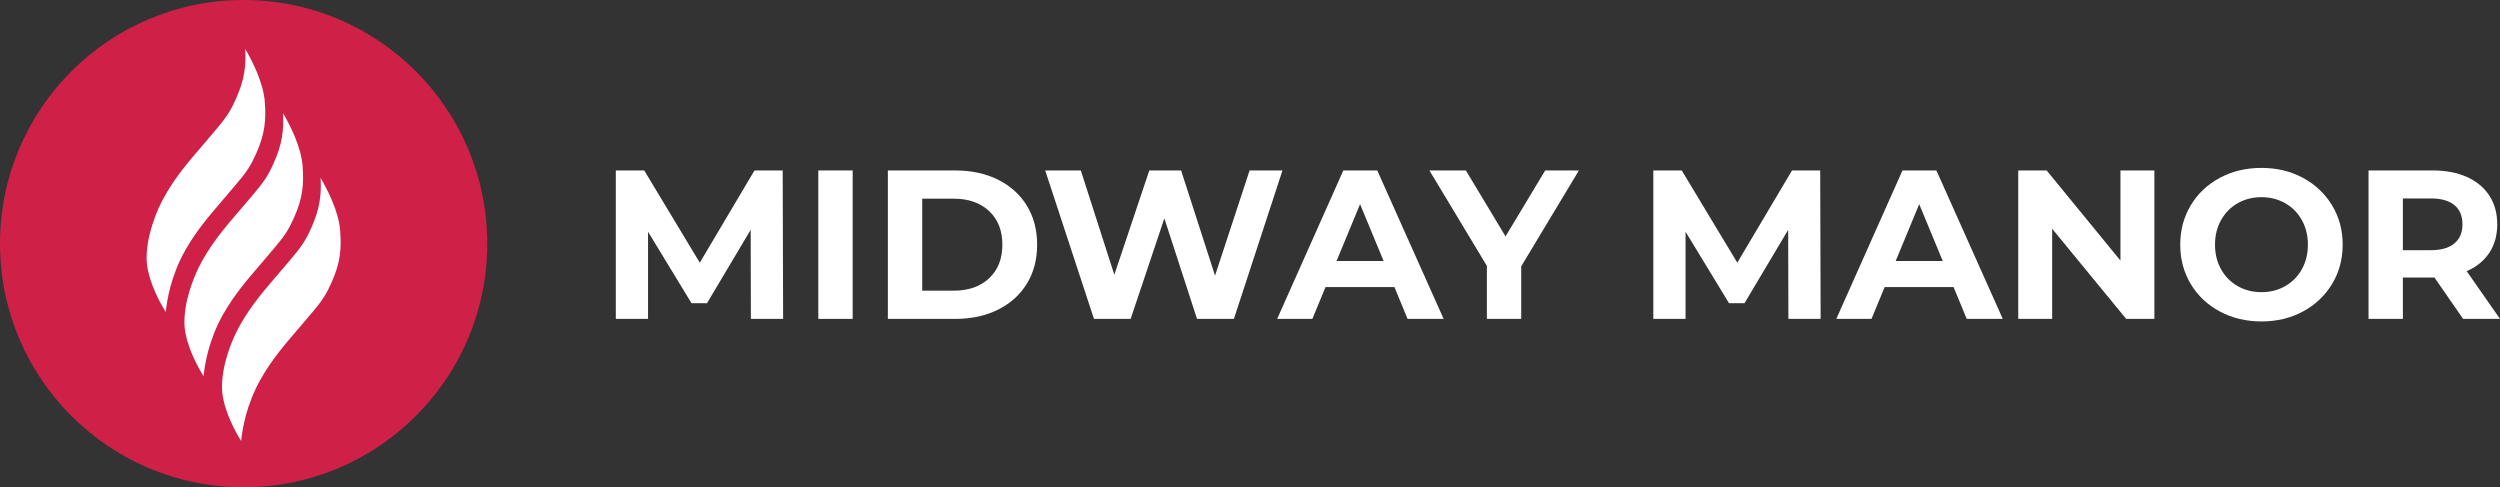
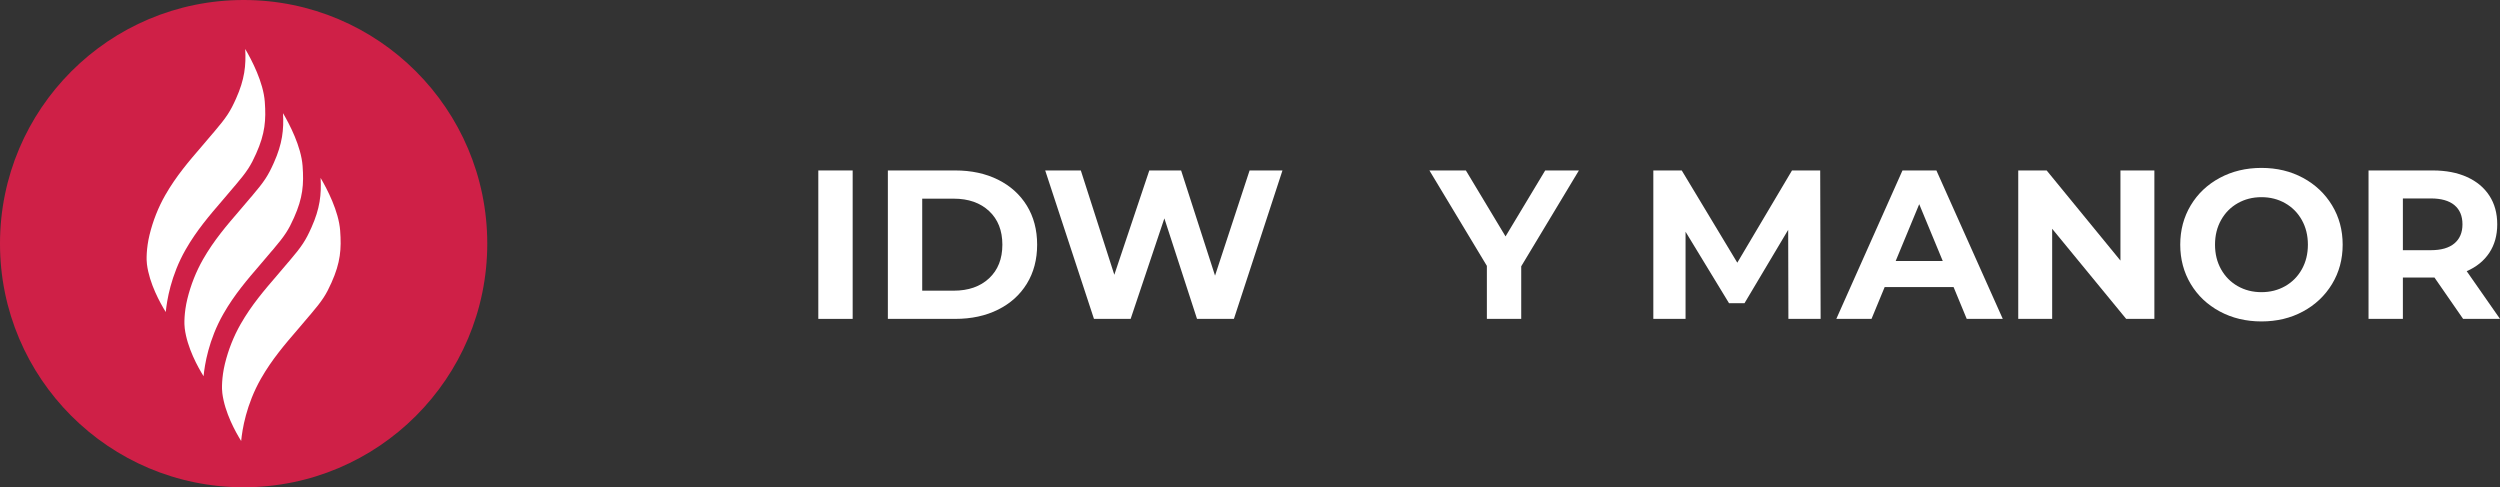
<svg xmlns="http://www.w3.org/2000/svg" viewBox="0 0 687.514 134">
  <rect x="0" y="0" width="687.514" height="134" fill="#333333" stroke="none" />
  <path d="m134 67c0 37.004-29.996 67-67 67s-67-29.996-67-67 29.996-67 67-67 67 29.996 67 67" fill="#cf2047" />
  <g fill="#fff">
    <path d="m64.605 51.091-.007-.004-.249.284c-1.041 1.262-2.143 2.541-3.205 3.777-3.479 4.04-7.075 8.216-10.099 13.504-4.072 7.129-5.163 14.069-5.455 17.157-1.528-2.445-4.513-7.8-5.181-13.163-.16-1.034-.196-4.343.714-8.056.949-3.891 2.409-7.58 4.339-10.956 2.971-5.199 6.535-9.335 9.982-13.337 1.013-1.176 2.058-2.392 3.06-3.6l.171-.185c3.728-4.364 4.68-5.924 6.237-9.396 2.36-5.259 2.775-9.101 2.527-13.646 1.777 3.021 4.989 9.147 5.384 14.531.362 4.982.092 8.724-2.374 14.222-1.475 3.287-2.392 4.812-5.842 8.866" />
    <path d="m74.996 68.744h-.007l-.245.277c-1.045 1.265-2.146 2.544-3.209 3.781-3.479 4.037-7.075 8.212-10.096 13.5-4.072 7.129-5.163 14.069-5.455 17.16-1.528-2.448-4.517-7.8-5.181-13.166-.164-1.034-.195-4.339.711-8.053.952-3.895 2.413-7.58 4.343-10.959 2.971-5.199 6.535-9.335 9.982-13.337 1.013-1.18 2.061-2.395 3.06-3.603l.171-.181c3.728-4.364 4.68-5.924 6.237-9.396 2.36-5.259 2.772-9.101 2.523-13.646 1.777 3.021 4.989 9.147 5.384 14.531.366 4.982.096 8.728-2.37 14.222-1.475 3.291-2.395 4.812-5.846 8.87" />
    <path d="m93.548 63.463c.366 4.982.096 8.724-2.37 14.222-1.478 3.291-2.395 4.815-5.849 8.87h-.004l-.245.277c-1.041 1.262-2.143 2.541-3.209 3.777-3.479 4.04-7.075 8.216-10.096 13.504-4.072 7.129-5.163 14.069-5.455 17.16-1.528-2.448-4.517-7.8-5.181-13.166-.164-1.034-.196-4.339.711-8.056.952-3.895 2.413-7.58 4.343-10.956 2.971-5.199 6.535-9.335 9.979-13.337 1.016-1.176 2.061-2.395 3.063-3.603l.171-.181c3.728-4.364 4.68-5.924 6.237-9.396 2.36-5.259 2.772-9.101 2.523-13.649 1.777 3.024 4.989 9.151 5.384 14.534" />
-     <path d="m206.498 87.695-.058-24.491-12.012 20.176h-4.257l-11.954-19.651v23.965h-8.863v-40.819h7.814l15.278 25.366 15.044-25.366h7.755l.117 40.819h-8.864z" />
    <path d="m225.041 46.876h9.447v40.819h-9.447z" />
    <path d="m244.167 46.876h18.543c4.432 0 8.348.846 11.75 2.537 3.401 1.691 6.045 4.073 7.93 7.144 1.885 3.072 2.829 6.648 2.829 10.729s-.943 7.66-2.829 10.73c-1.885 3.072-4.529 5.451-7.93 7.142-3.402 1.691-7.318 2.537-11.75 2.537h-18.543v-40.819zm18.077 33.064c4.082 0 7.338-1.137 9.767-3.411 2.43-2.275 3.645-5.355 3.645-9.244 0-3.886-1.216-6.968-3.645-9.241s-5.685-3.412-9.767-3.412h-8.63v25.308z" />
    <path d="m352.686 46.876-13.354 40.819h-10.146l-8.98-27.64-9.272 27.64h-10.088l-13.411-40.819h9.796l9.213 28.691 9.621-28.691h8.747l9.33 28.924 9.505-28.924z" />
-     <path d="m383.475 78.949h-18.951l-3.615 8.745h-9.68l18.194-40.819h9.33l18.252 40.819h-9.913l-3.615-8.745zm-2.974-7.173-6.473-15.628-6.472 15.628z" />
    <path d="m418.346 73.234v14.461h-9.447v-14.577l-15.803-26.242h10.03l10.905 18.136 10.904-18.136h9.272l-15.861 26.358z" />
    <path d="m491.818 87.695-.058-24.491-12.012 20.176h-4.257l-11.954-19.651v23.965h-8.863v-40.819h7.814l15.278 25.366 15.044-25.366h7.755l.117 40.819h-8.864z" />
    <path d="m537.243 78.949h-18.951l-3.615 8.745h-9.68l18.194-40.819h9.33l18.252 40.819h-9.913l-3.615-8.745zm-2.974-7.173-6.473-15.628-6.472 15.628z" />
    <path d="m592.465 46.876v40.819h-7.756l-20.351-24.782v24.782h-9.33v-40.819h7.814l20.293 24.784v-24.784h9.33z" />
    <path d="m610.454 85.654c-3.402-1.827-6.064-4.344-7.989-7.55-1.924-3.209-2.886-6.813-2.886-10.819 0-4.003.962-7.61 2.886-10.816 1.924-3.207 4.587-5.724 7.989-7.552s7.221-2.741 11.459-2.741 8.047.913 11.429 2.741 6.045 4.344 7.989 7.552c1.943 3.206 2.915 6.813 2.915 10.816 0 4.005-.972 7.61-2.915 10.819-1.944 3.206-4.607 5.724-7.989 7.55-3.382 1.828-7.192 2.741-11.429 2.741s-8.057-.913-11.459-2.741zm17.989-6.968c1.944-1.108 3.47-2.653 4.578-4.637 1.108-1.981 1.662-4.236 1.662-6.764 0-2.526-.554-4.781-1.662-6.764-1.108-1.981-2.634-3.527-4.578-4.634-1.944-1.108-4.121-1.663-6.531-1.663-2.411 0-4.588.554-6.531 1.663-1.944 1.107-3.47 2.653-4.577 4.634-1.108 1.984-1.662 4.239-1.662 6.764 0 2.529.554 4.783 1.662 6.764 1.108 1.984 2.633 3.529 4.577 4.637 1.944 1.108 4.12 1.661 6.531 1.661 2.41 0 4.587-.553 6.531-1.661z" />
    <path d="m677.367 87.695-7.872-11.37h-8.688v11.37h-9.447v-40.819h17.668c3.616 0 6.754.604 9.418 1.808 2.663 1.206 4.713 2.916 6.152 5.133 1.438 2.216 2.157 4.84 2.157 7.873s-.729 5.646-2.186 7.843c-1.458 2.195-3.529 3.877-6.211 5.043l9.155 13.119h-10.146zm-2.391-31.285c-1.478-1.224-3.635-1.836-6.472-1.836h-7.697v14.229h7.697c2.837 0 4.995-.622 6.472-1.867 1.477-1.244 2.216-2.992 2.216-5.247 0-2.294-.739-4.054-2.216-5.279z" />
  </g>
</svg>